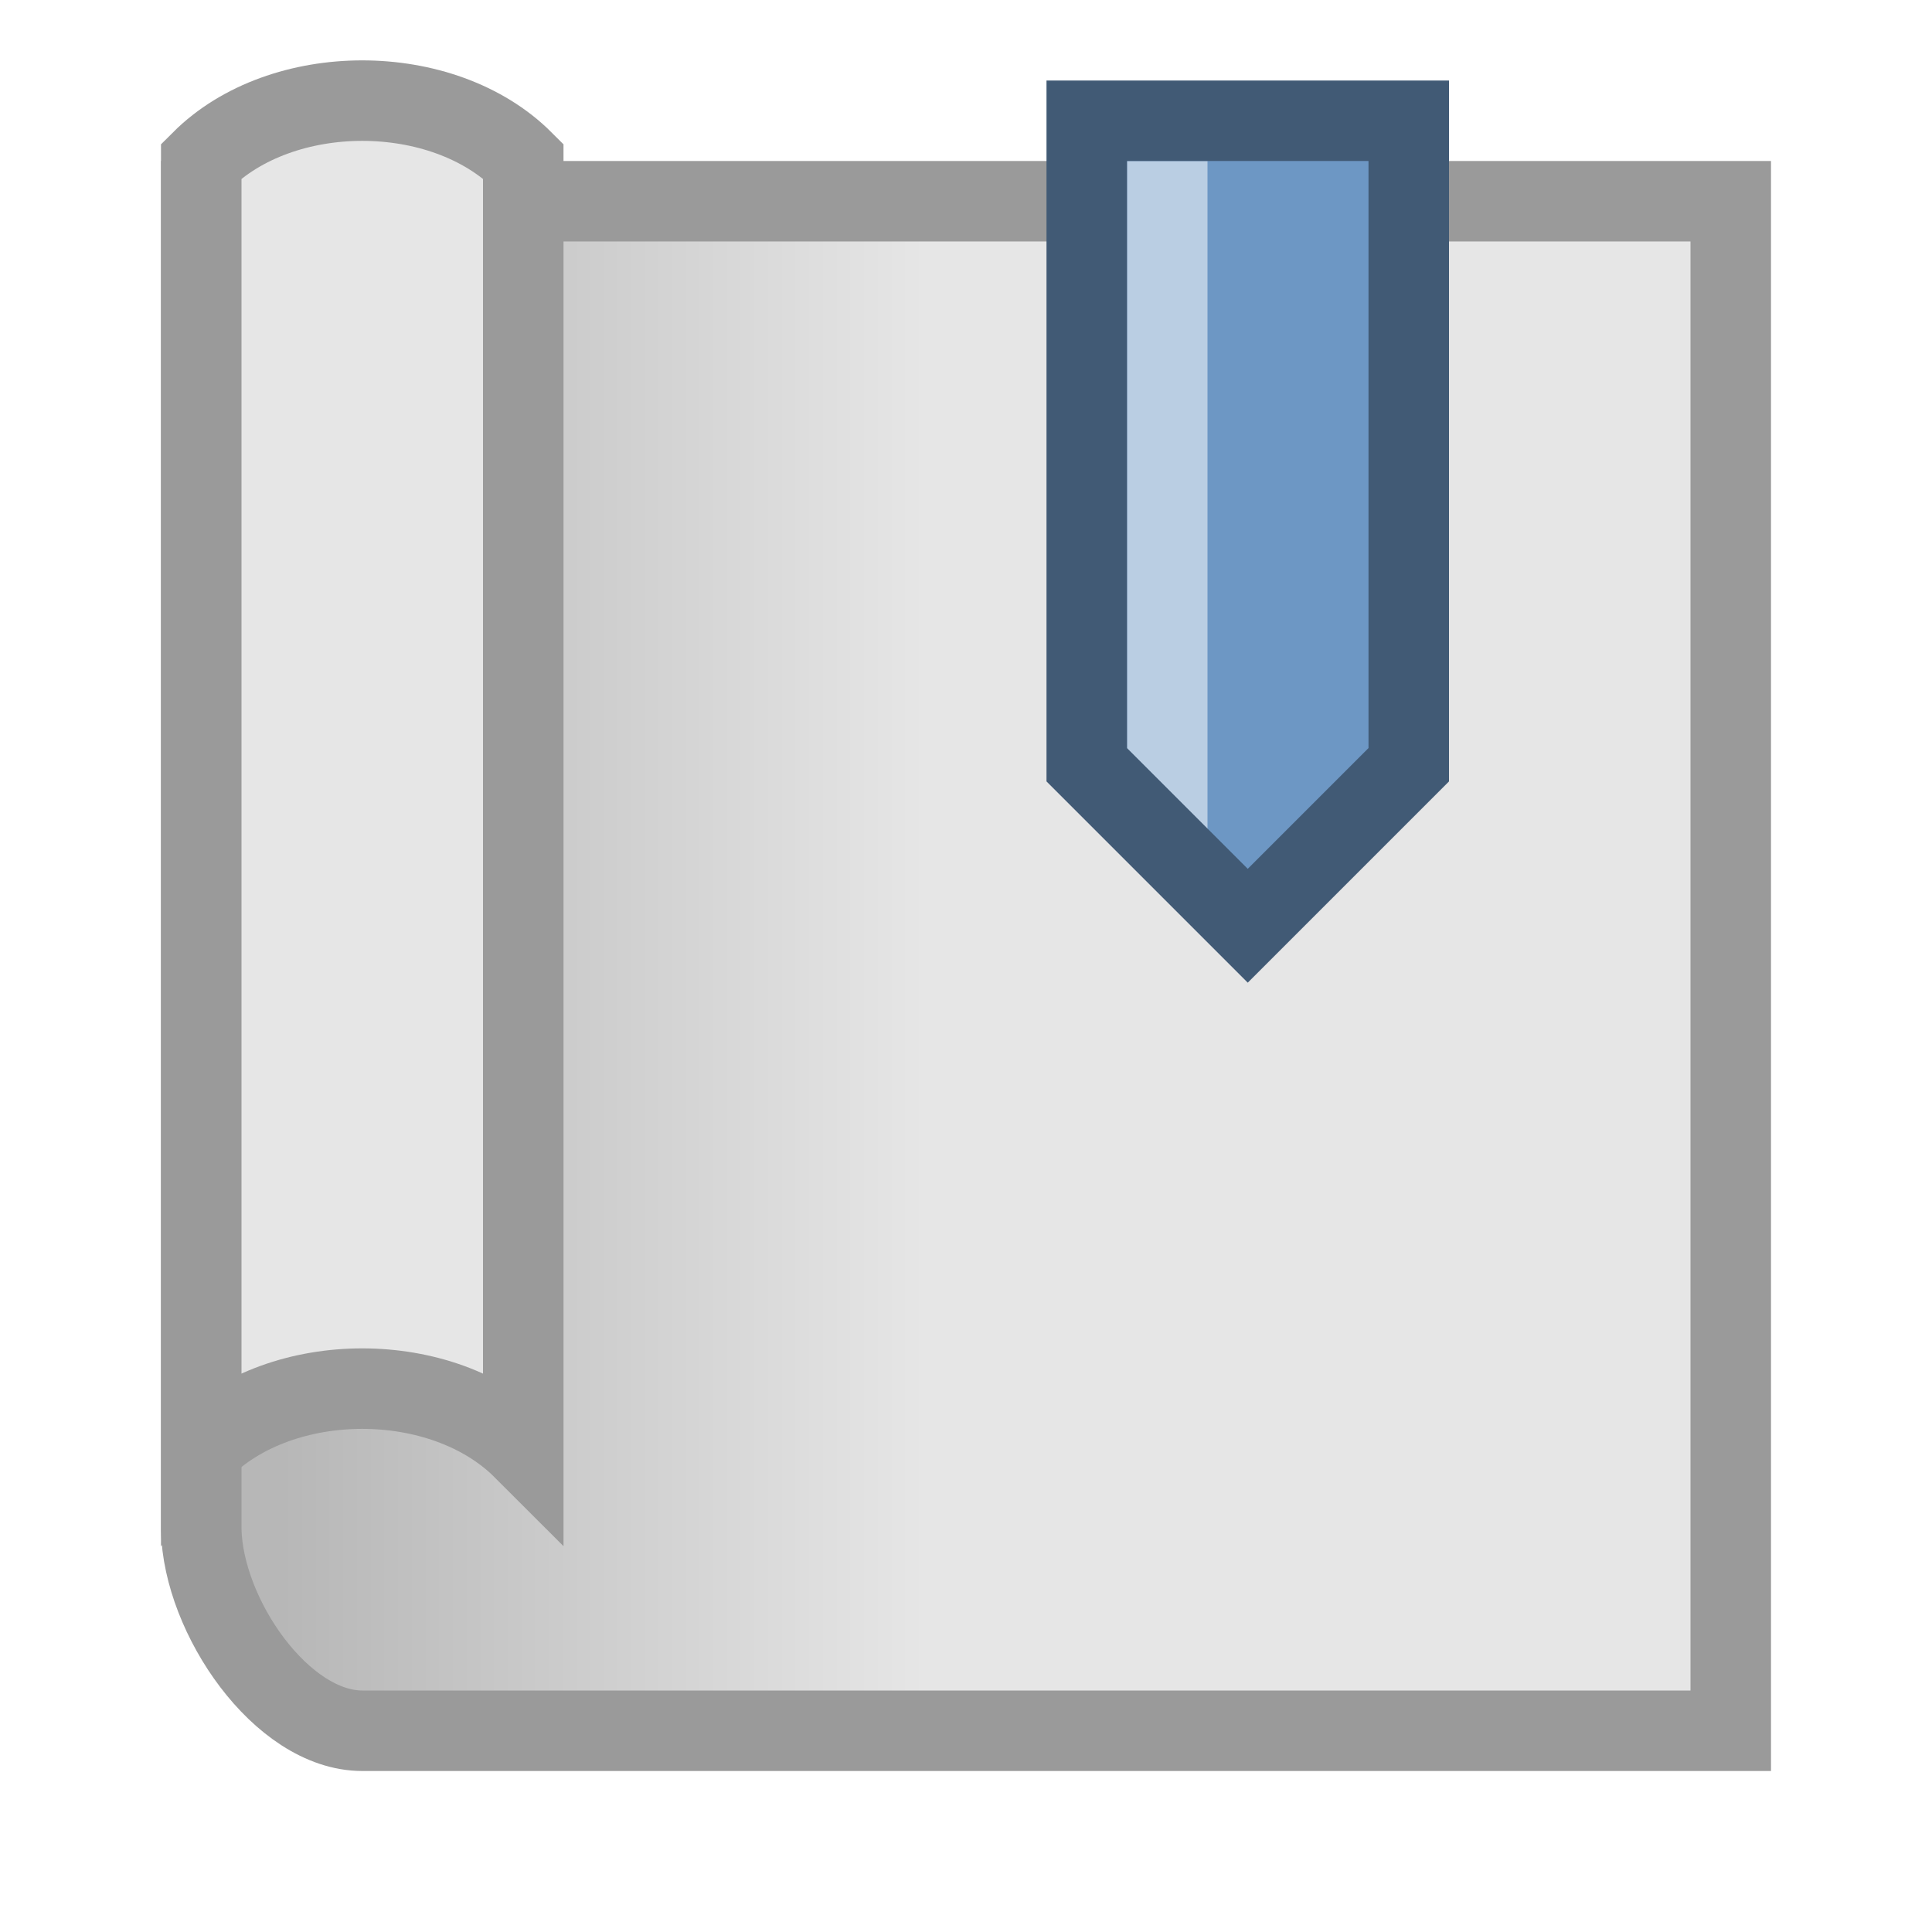
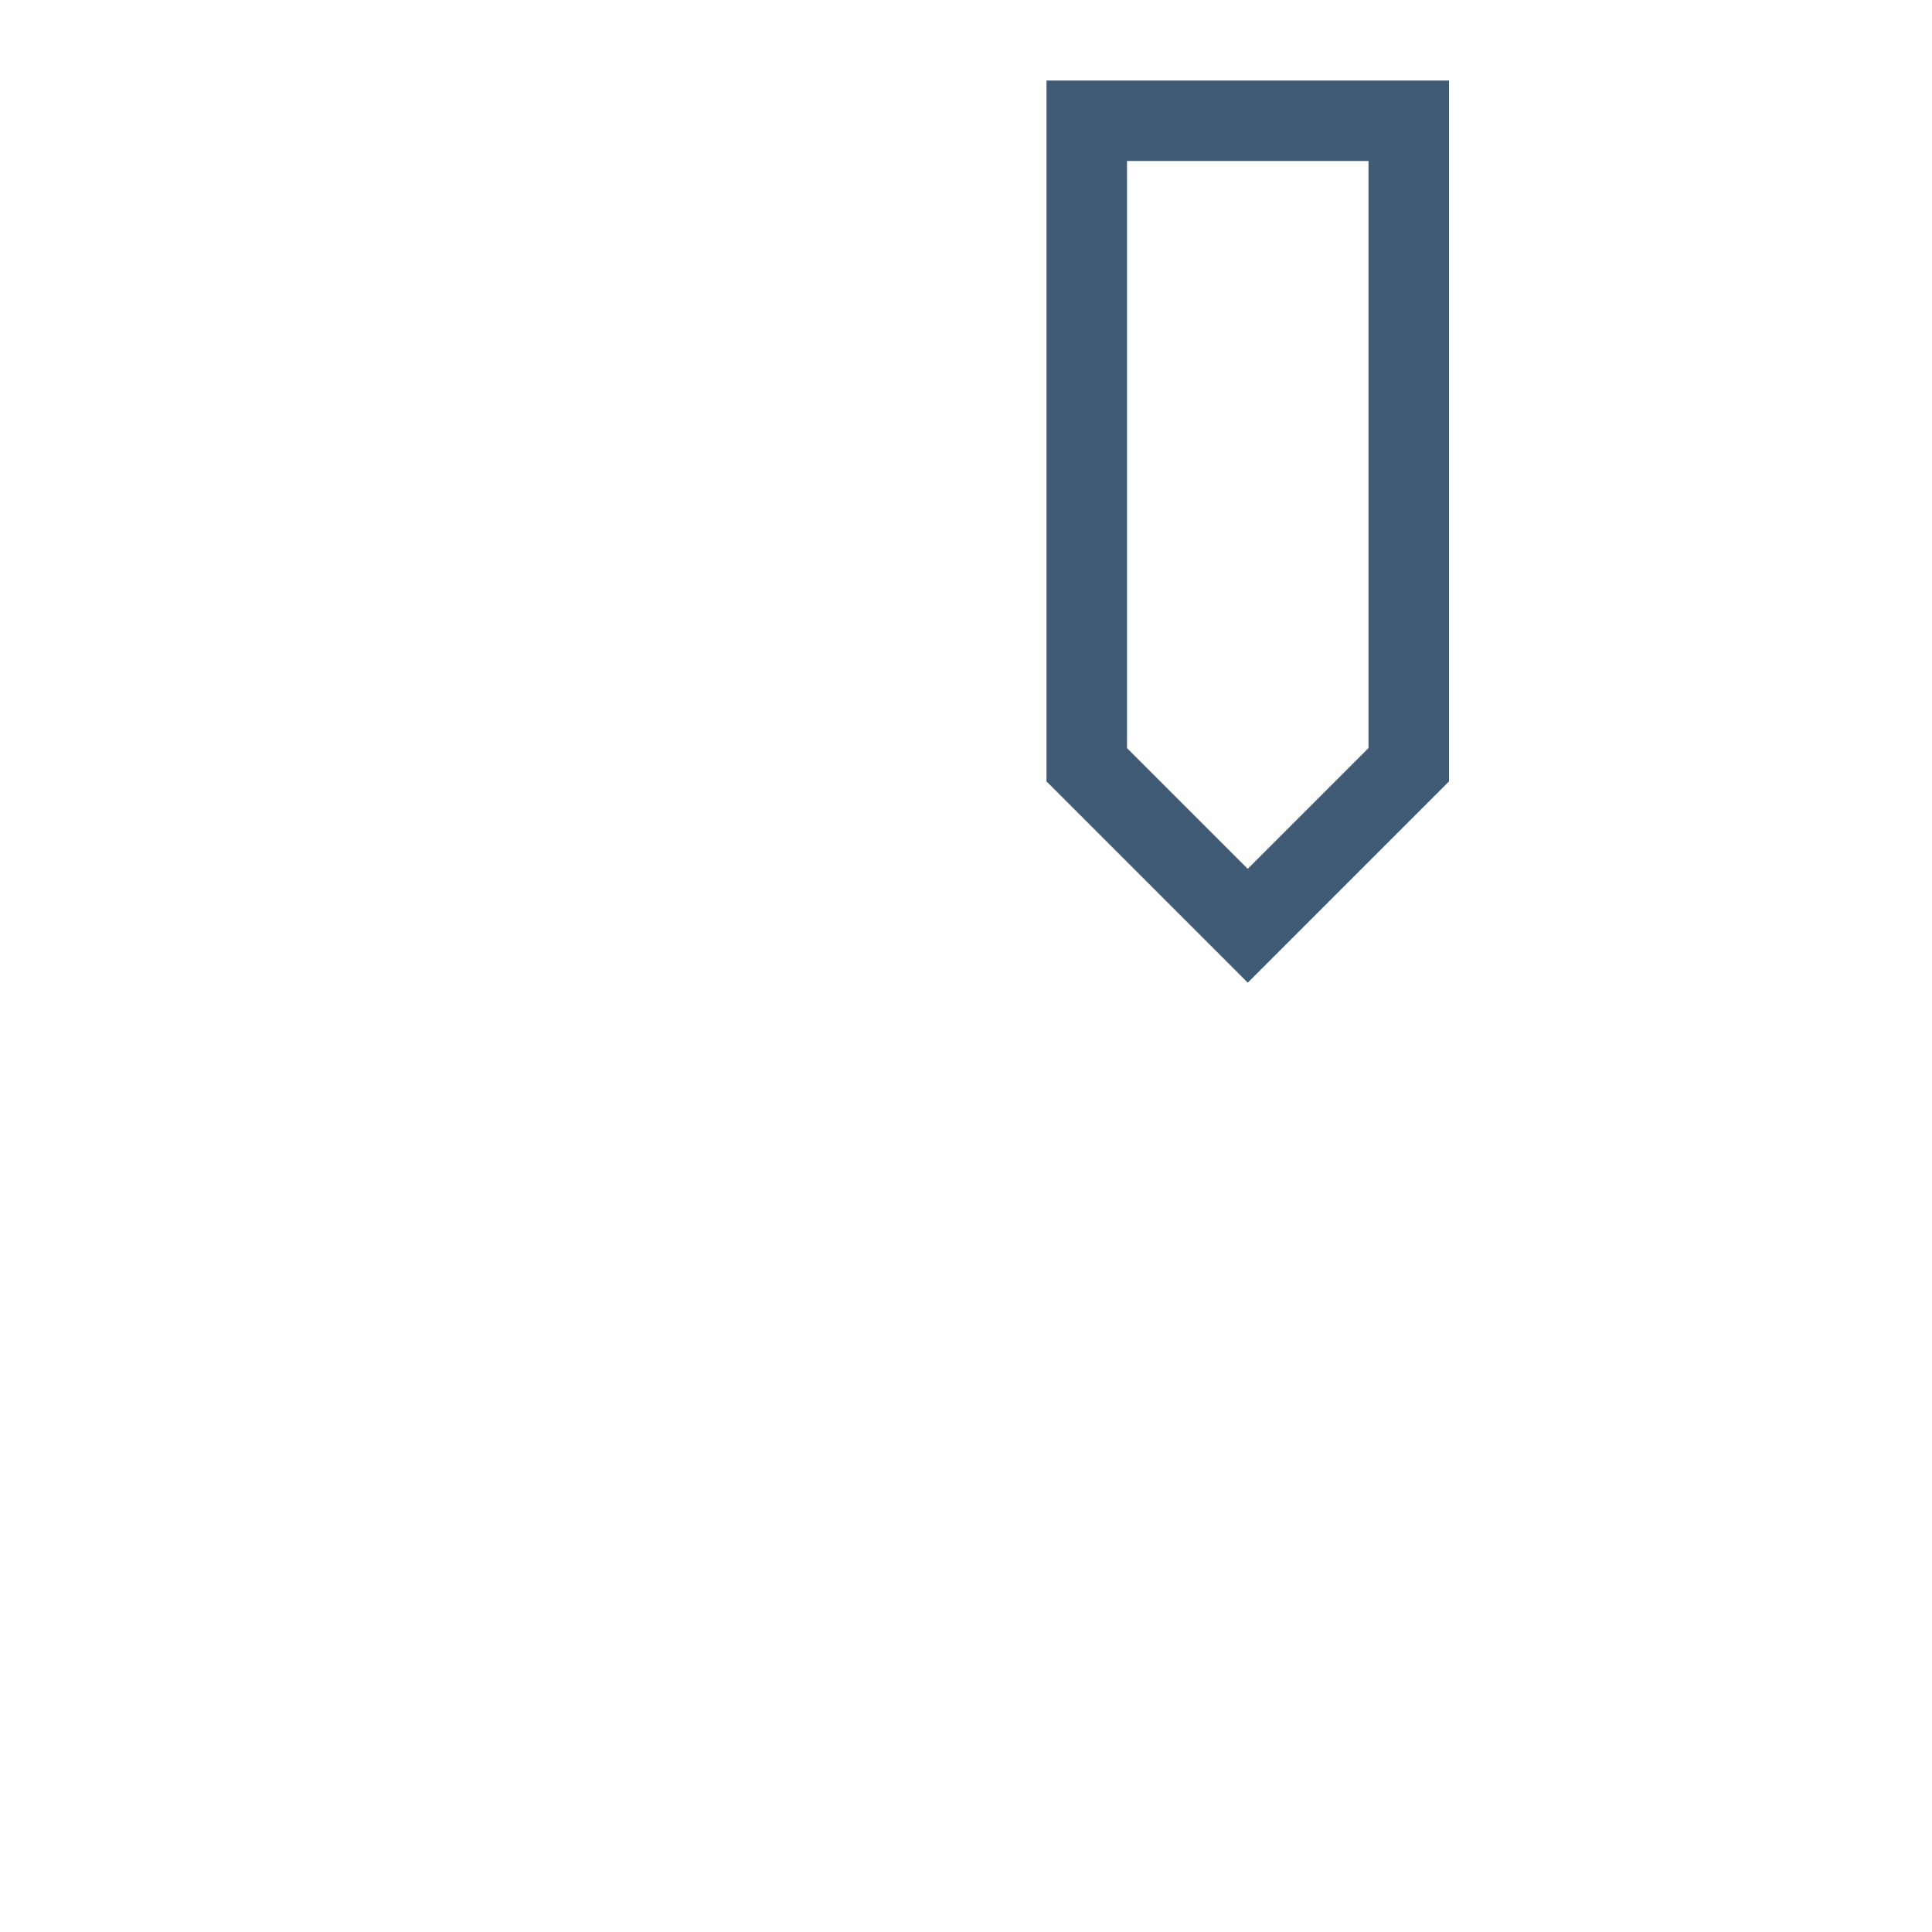
<svg xmlns="http://www.w3.org/2000/svg" height="24" viewBox="0 0 24 24" width="24">
  <linearGradient id="a" gradientUnits="userSpaceOnUse" x1="-18.901" x2="-10.901" y1="10.222" y2="10.222">
    <stop offset="0" stop-color="#b7b7b7" />
    <stop offset="1" stop-color="#e6e6e6" />
  </linearGradient>
  <g transform="translate(0 -8)">
    <g fill-rule="evenodd">
      <g stroke="#9a9a9a" transform="translate(22.401 9.278)">
-         <path d="m-.901 20.222h-17c-1 0-1.978-1.421-2-2.5v-16.5h19z" fill="url(#a)" />
-         <path d="m-15.901.722c-1-1-3-1-4 0v16c1-1 3-1 4 0z" fill="#e6e6e6" />
-       </g>
-       <path d="m13.5 9.5h4v8l-2 2-2-2z" fill="#6d97c4" />
-       <path d="m14.5 10v8.5" fill="#bacee3" stroke="#bacee3" />
+         </g>
    </g>
    <path d="m13.5 9.5h4v8l-2 2-2-2z" fill="none" stroke="#415a75" />
  </g>
</svg>